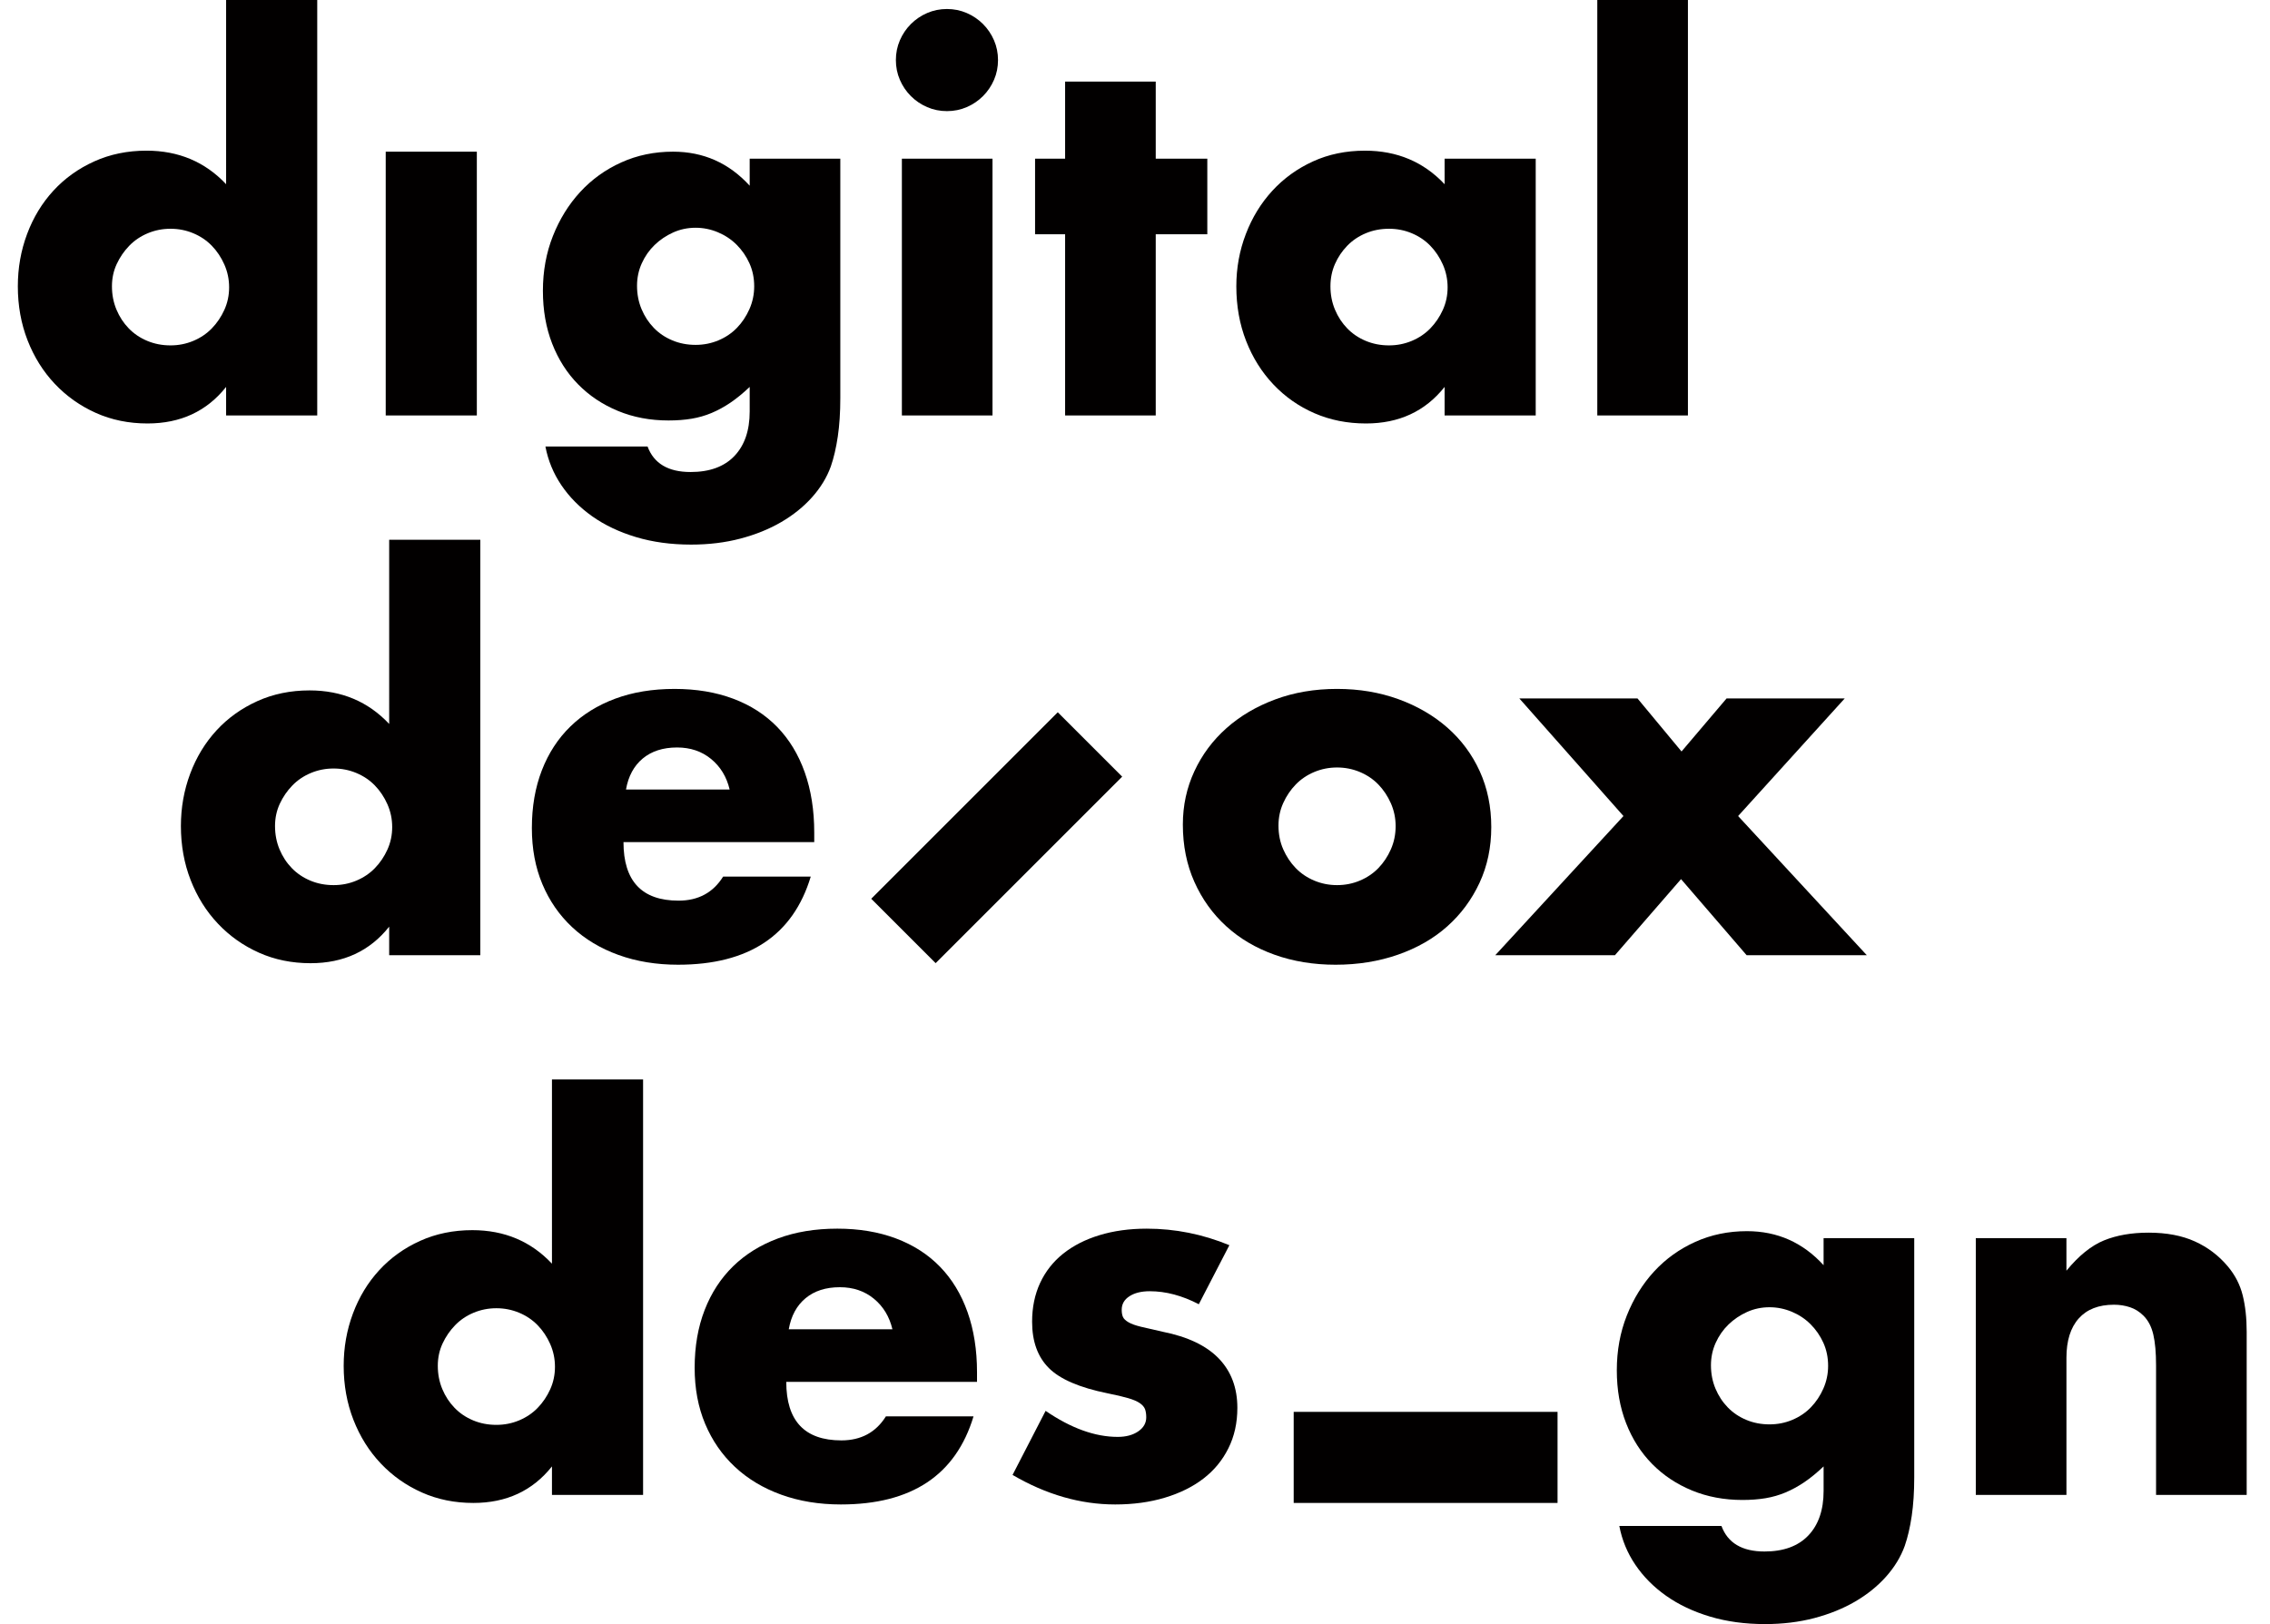
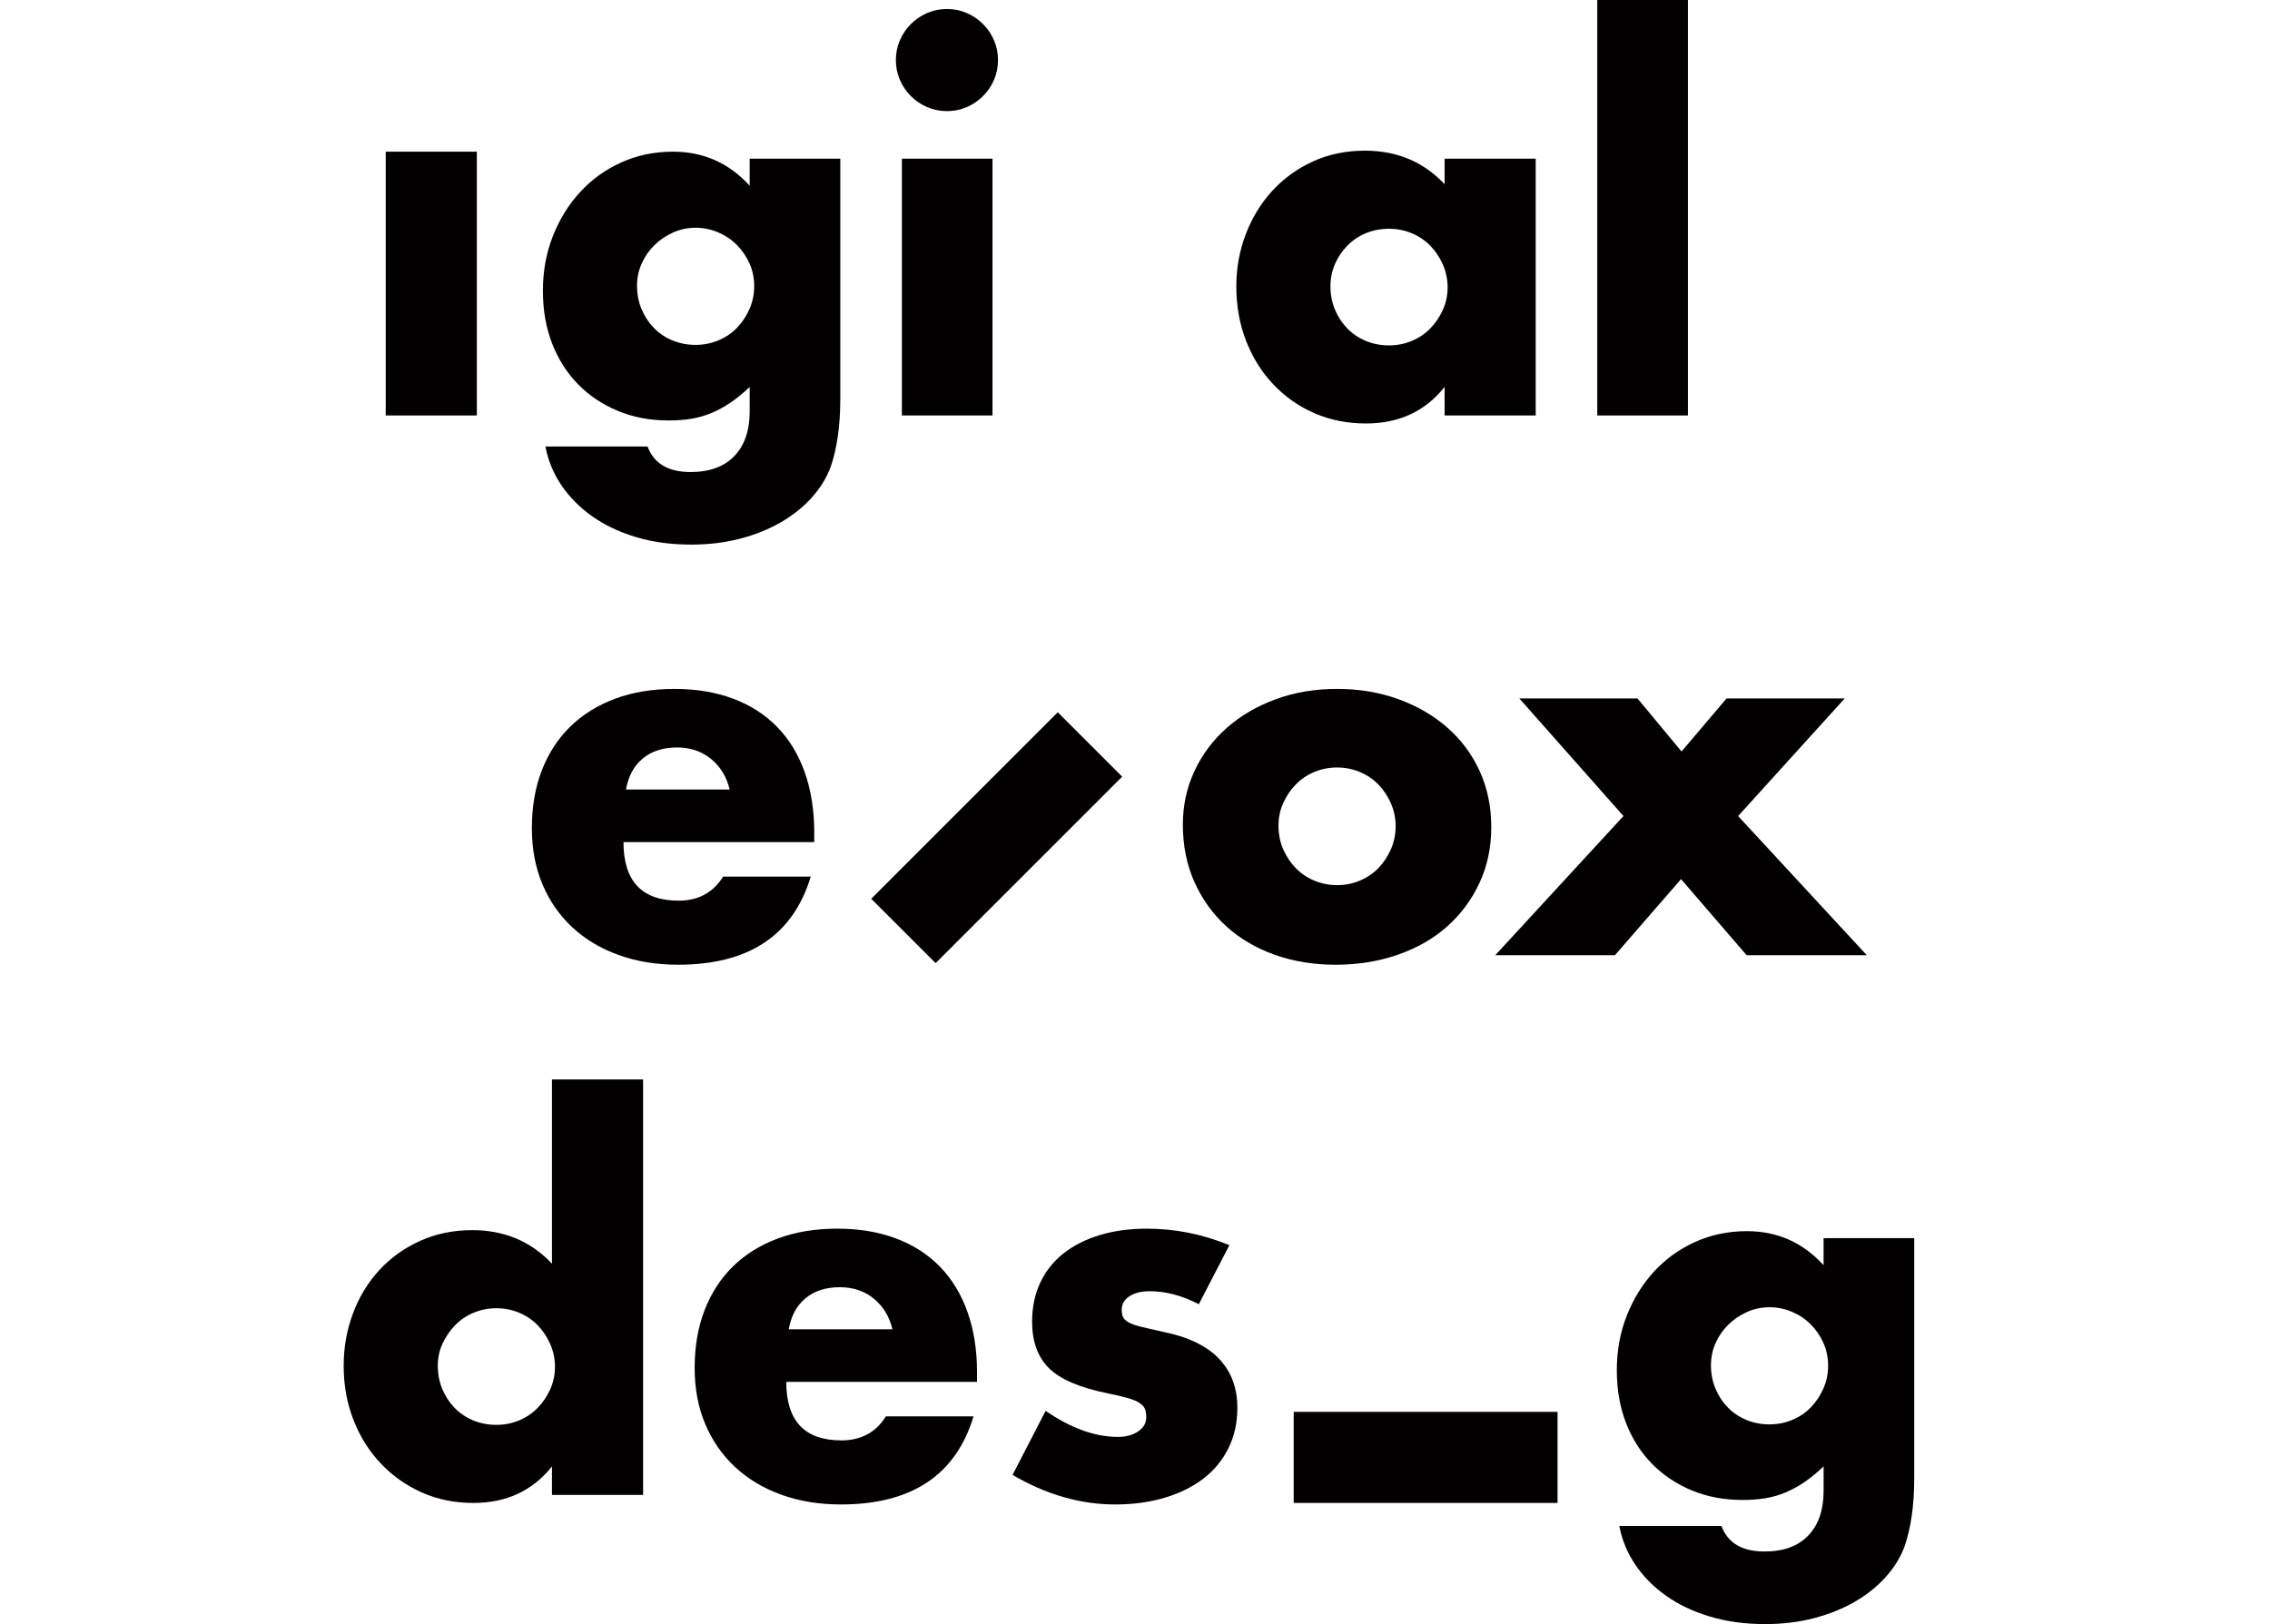
<svg xmlns="http://www.w3.org/2000/svg" version="1.1" id="Layer_1" x="0px" y="0px" width="428.333px" height="306.531px" viewBox="0 0 428.333 306.531" enable-background="new 0 0 428.333 306.531" xml:space="preserve">
-   <path fill="#020000" d="M42.665,0H59.86v78.414H42.665v-5.385c-3.654,4.598-8.597,6.897-14.832,6.897  c-3.53,0-6.772-0.662-9.732-1.985c-2.96-1.322-5.542-3.148-7.748-5.479c-2.204-2.33-3.918-5.069-5.148-8.219  c-1.228-3.149-1.841-6.55-1.841-10.203c0-3.463,0.581-6.755,1.748-9.873c1.165-3.117,2.818-5.84,4.959-8.172  c2.141-2.329,4.708-4.172,7.7-5.526c2.991-1.353,6.281-2.032,9.873-2.032c6.046,0,11.052,2.111,15.021,6.331V0z M21.124,54.04  c0,1.575,0.285,3.039,0.85,4.393c0.568,1.356,1.339,2.536,2.316,3.543c0.974,1.007,2.139,1.794,3.496,2.362  c1.352,0.566,2.817,0.85,4.391,0.85c1.513,0,2.944-0.284,4.299-0.85c1.354-0.568,2.519-1.355,3.496-2.362  c0.977-1.007,1.763-2.173,2.363-3.496c0.597-1.323,0.898-2.739,0.898-4.251s-0.301-2.944-0.898-4.299  c-0.6-1.353-1.386-2.535-2.363-3.542c-0.977-1.007-2.142-1.796-3.496-2.362c-1.355-0.568-2.786-0.85-4.299-0.85  c-1.511,0-2.944,0.282-4.299,0.85c-1.354,0.566-2.519,1.355-3.493,2.362c-0.977,1.007-1.764,2.157-2.363,3.447  C21.422,51.127,21.124,52.528,21.124,54.04" />
  <path fill="#020000" d="M158.561,29.949v45.158c0,2.709-0.158,5.133-0.473,7.275c-0.317,2.141-0.755,4.03-1.322,5.668  c-0.756,2.079-1.938,4.016-3.544,5.811c-1.605,1.794-3.543,3.354-5.809,4.676c-2.268,1.323-4.835,2.362-7.7,3.117  c-2.867,0.757-5.969,1.134-9.307,1.134c-3.779,0-7.243-0.472-10.39-1.416c-3.15-0.946-5.907-2.253-8.268-3.921  c-2.36-1.671-4.298-3.623-5.809-5.858c-1.513-2.235-2.521-4.676-3.023-7.321h19.273c1.193,3.212,3.902,4.818,8.124,4.818  c3.589,0,6.343-1.009,8.265-3.023c1.922-2.017,2.883-4.818,2.883-8.408v-4.63c-1.262,1.198-2.474,2.189-3.638,2.976  c-1.167,0.788-2.348,1.434-3.544,1.937c-1.196,0.503-2.455,0.864-3.778,1.086c-1.323,0.221-2.773,0.332-4.346,0.332  c-3.465,0-6.646-0.6-9.54-1.796c-2.9-1.196-5.403-2.865-7.513-5.008c-2.109-2.14-3.746-4.706-4.911-7.699  c-1.167-2.991-1.748-6.313-1.748-9.967c0-3.715,0.629-7.163,1.888-10.345c1.26-3.179,2.976-5.952,5.149-8.313  c2.173-2.362,4.756-4.219,7.747-5.574c2.992-1.354,6.25-2.031,9.778-2.031c5.732,0,10.549,2.142,14.456,6.424v-5.102H158.561z   M120.203,53.945c0,1.575,0.285,3.04,0.85,4.394c0.568,1.355,1.339,2.536,2.316,3.542c0.974,1.009,2.139,1.795,3.496,2.362  c1.352,0.568,2.817,0.85,4.391,0.85c1.513,0,2.944-0.282,4.299-0.85c1.354-0.567,2.519-1.353,3.496-2.362  c0.977-1.006,1.763-2.187,2.363-3.542c0.597-1.354,0.897-2.787,0.897-4.299c0-1.574-0.3-3.023-0.897-4.346  c-0.6-1.323-1.402-2.487-2.411-3.496c-1.006-1.006-2.189-1.794-3.541-2.36c-1.357-0.568-2.757-0.852-4.206-0.852  c-1.511,0-2.928,0.3-4.251,0.898c-1.323,0.599-2.488,1.386-3.493,2.362c-1.009,0.977-1.812,2.125-2.411,3.448  C120.5,51.017,120.203,52.434,120.203,53.945" />
  <path fill="#020000" d="M169.046,11.337c0-1.322,0.251-2.566,0.755-3.731c0.504-1.165,1.196-2.188,2.078-3.071  c0.882-0.881,1.907-1.574,3.071-2.078c1.164-0.503,2.411-0.756,3.731-0.756c1.323,0,2.567,0.253,3.734,0.756  c1.164,0.504,2.186,1.197,3.07,2.078c0.88,0.883,1.574,1.906,2.078,3.071c0.502,1.165,0.755,2.409,0.755,3.731  c0,1.323-0.253,2.568-0.755,3.732c-0.504,1.166-1.198,2.189-2.078,3.071c-0.884,0.882-1.906,1.575-3.07,2.078  c-1.167,0.504-2.411,0.755-3.734,0.755c-1.32,0-2.567-0.251-3.731-0.755c-1.164-0.503-2.189-1.196-3.071-2.078  c-0.882-0.882-1.574-1.905-2.078-3.071C169.297,13.905,169.046,12.66,169.046,11.337 M187.278,78.414h-17.1V29.949h17.1V78.414z" />
-   <polygon fill="#020000" points="218.079,44.215 218.079,78.414 200.979,78.414 200.979,44.215 195.31,44.215 195.31,29.949   200.979,29.949 200.979,15.399 218.079,15.399 218.079,29.949 227.81,29.949 227.81,44.215 " />
  <path fill="#020000" d="M272.586,29.949h17.193v48.465h-17.193v-5.385c-3.654,4.598-8.599,6.897-14.832,6.897  c-3.529,0-6.772-0.647-9.732-1.937c-2.96-1.29-5.542-3.101-7.748-5.433c-2.203-2.329-3.917-5.068-5.146-8.218  c-1.229-3.149-1.842-6.582-1.842-10.298c0-3.463,0.598-6.755,1.797-9.873c1.191-3.117,2.864-5.84,5.006-8.172  c2.139-2.329,4.691-4.172,7.652-5.526c2.959-1.353,6.233-2.032,9.824-2.032c6.047,0,11.053,2.111,15.021,6.331V29.949z   M251.045,54.04c0,1.575,0.285,3.039,0.851,4.393c0.567,1.356,1.339,2.536,2.315,3.543c0.975,1.007,2.139,1.794,3.496,2.362  c1.352,0.566,2.815,0.85,4.391,0.85c1.514,0,2.943-0.284,4.299-0.85c1.354-0.568,2.52-1.355,3.496-2.362  c0.979-1.007,1.764-2.173,2.363-3.496c0.597-1.323,0.896-2.739,0.896-4.251s-0.301-2.944-0.896-4.299  c-0.6-1.353-1.387-2.535-2.363-3.542c-0.977-1.007-2.143-1.796-3.496-2.362c-1.354-0.568-2.785-0.85-4.299-0.85  c-1.574,0-3.039,0.282-4.391,0.85c-1.357,0.566-2.521,1.355-3.496,2.362c-0.978,1.007-1.748,2.157-2.315,3.447  C251.331,51.127,251.045,52.528,251.045,54.04" />
  <rect x="301.398" fill="#020000" width="17.101" height="78.414" />
-   <path fill="#020000" d="M73.436,101.872H90.63v78.413H73.436V174.9c-3.655,4.599-8.598,6.896-14.832,6.896  c-3.53,0-6.772-0.659-9.732-1.983c-2.96-1.321-5.543-3.146-7.748-5.479c-2.205-2.329-3.918-5.068-5.148-8.22  c-1.228-3.147-1.841-6.552-1.841-10.203c0-3.462,0.581-6.755,1.748-9.873c1.164-3.116,2.818-5.84,4.959-8.171  c2.141-2.33,4.708-4.172,7.699-5.527c2.992-1.353,6.282-2.032,9.873-2.032c6.047,0,11.053,2.111,15.022,6.331V101.872z   M51.895,155.911c0,1.575,0.285,3.039,0.85,4.394c0.567,1.355,1.339,2.535,2.316,3.543c0.974,1.006,2.139,1.793,3.496,2.361  c1.352,0.568,2.817,0.85,4.391,0.85c1.513,0,2.944-0.281,4.299-0.85c1.354-0.568,2.519-1.355,3.495-2.361  c0.977-1.008,1.764-2.174,2.363-3.496c0.597-1.322,0.898-2.738,0.898-4.252c0-1.511-0.301-2.943-0.898-4.297  c-0.599-1.354-1.386-2.536-2.363-3.543c-0.976-1.007-2.141-1.795-3.495-2.362c-1.355-0.567-2.786-0.85-4.299-0.85  c-1.511,0-2.945,0.283-4.299,0.85c-1.355,0.567-2.519,1.355-3.493,2.362c-0.977,1.007-1.764,2.157-2.364,3.447  C52.193,152.999,51.895,154.398,51.895,155.911" />
  <path fill="#020000" d="M117.647,158.936c0,7.369,3.464,11.053,10.393,11.053c3.715,0,6.519-1.51,8.407-4.534h16.534  c-3.34,11.085-11.684,16.627-25.036,16.627c-4.096,0-7.84-0.614-11.241-1.843s-6.316-2.977-8.74-5.244  c-2.427-2.266-4.299-4.975-5.621-8.125c-1.323-3.146-1.983-6.674-1.983-10.58c0-4.029,0.628-7.666,1.888-10.911  c1.259-3.243,3.054-5.999,5.386-8.266c2.329-2.268,5.149-4.016,8.455-5.244c3.306-1.228,7.039-1.842,11.195-1.842  c4.093,0,7.776,0.614,11.053,1.842c3.275,1.228,6.047,3.009,8.315,5.337c2.266,2.332,3.998,5.183,5.194,8.55  c1.196,3.371,1.795,7.167,1.795,11.386v1.795H117.647z M137.678,149.015c-0.567-2.392-1.734-4.313-3.496-5.763  c-1.764-1.448-3.908-2.173-6.424-2.173c-2.646,0-4.803,0.694-6.472,2.078c-1.669,1.386-2.725,3.34-3.166,5.858H137.678z" />
  <path fill="#020000" d="M223.196,155.628c0-3.59,0.725-6.944,2.174-10.062c1.446-3.117,3.461-5.825,6.047-8.125  c2.58-2.298,5.649-4.11,9.209-5.431c3.558-1.323,7.446-1.985,11.668-1.985c4.156,0,8.015,0.647,11.574,1.937  c3.557,1.292,6.644,3.087,9.258,5.385c2.613,2.3,4.645,5.04,6.094,8.219c1.447,3.182,2.173,6.693,2.173,10.534  c0,3.842-0.741,7.353-2.22,10.533c-1.481,3.184-3.514,5.922-6.096,8.221c-2.582,2.301-5.685,4.076-9.305,5.336  c-3.623,1.261-7.544,1.892-11.764,1.892c-4.156,0-7.998-0.631-11.525-1.892c-3.527-1.26-6.564-3.053-9.115-5.383  c-2.55-2.33-4.552-5.117-5.998-8.363C223.92,163.202,223.196,159.598,223.196,155.628 M241.241,155.816  c0,1.639,0.299,3.134,0.896,4.486c0.598,1.356,1.385,2.535,2.361,3.545c0.978,1.006,2.142,1.793,3.496,2.36  c1.353,0.567,2.785,0.851,4.299,0.851c1.51,0,2.943-0.281,4.299-0.851c1.353-0.567,2.517-1.354,3.496-2.36  c0.975-1.01,1.761-2.188,2.359-3.545c0.598-1.354,0.898-2.816,0.898-4.393c0-1.512-0.303-2.944-0.898-4.299  c-0.6-1.353-1.386-2.534-2.359-3.543c-0.979-1.006-2.145-1.795-3.496-2.361c-1.354-0.567-2.789-0.851-4.299-0.851  c-1.514,0-2.946,0.284-4.299,0.851c-1.354,0.566-2.52,1.355-3.496,2.361c-0.978,1.009-1.765,2.173-2.361,3.496  C241.54,152.888,241.241,154.305,241.241,155.816" />
  <polygon fill="#020000" points="306.336,154.021 286.684,131.819 308.979,131.819 317.293,141.834 325.797,131.819 348.092,131.819   327.97,154.021 352.249,180.285 329.575,180.285 317.2,165.926 304.729,180.285 282.149,180.285 " />
  <path fill="#020000" d="M104.151,203.743h17.194v78.414h-17.194v-5.384c-3.655,4.597-8.598,6.894-14.832,6.894  c-3.53,0-6.772-0.66-9.732-1.983c-2.96-1.322-5.543-3.146-7.748-5.479c-2.205-2.329-3.918-5.069-5.148-8.221  c-1.228-3.146-1.841-6.547-1.841-10.201c0-3.465,0.581-6.756,1.748-9.873c1.164-3.118,2.817-5.842,4.959-8.172  c2.141-2.329,4.708-4.172,7.699-5.526c2.992-1.354,6.282-2.032,9.873-2.032c6.047,0,11.053,2.111,15.022,6.33V203.743z   M82.61,257.783c0,1.572,0.285,3.039,0.85,4.394c0.567,1.354,1.338,2.534,2.316,3.541c0.974,1.009,2.138,1.794,3.496,2.363  c1.352,0.567,2.817,0.849,4.391,0.849c1.513,0,2.944-0.281,4.299-0.849c1.354-0.569,2.519-1.354,3.495-2.363  c0.977-1.007,1.764-2.174,2.363-3.495c0.597-1.32,0.898-2.738,0.898-4.252c0-1.511-0.301-2.941-0.898-4.297  c-0.599-1.354-1.386-2.535-2.363-3.543c-0.976-1.006-2.141-1.796-3.495-2.363c-1.355-0.564-2.786-0.851-4.299-0.851  c-1.511,0-2.945,0.285-4.299,0.851c-1.355,0.567-2.519,1.357-3.493,2.363c-0.977,1.008-1.764,2.157-2.364,3.448  C82.908,254.87,82.61,256.27,82.61,257.783" />
  <path fill="#020000" d="M148.363,260.807c0,7.369,3.464,11.053,10.392,11.053c3.716,0,6.52-1.51,8.408-4.534h16.534  c-3.34,11.085-11.684,16.627-25.036,16.627c-4.096,0-7.84-0.614-11.241-1.843c-3.401-1.228-6.316-2.976-8.74-5.244  c-2.427-2.266-4.299-4.975-5.621-8.124c-1.323-3.146-1.983-6.675-1.983-10.581c0-4.028,0.628-7.668,1.887-10.909  c1.26-3.245,3.055-5.999,5.387-8.269c2.329-2.268,5.149-4.016,8.455-5.242c3.306-1.229,7.039-1.844,11.195-1.844  c4.093,0,7.776,0.615,11.053,1.844c3.275,1.229,6.047,3.006,8.315,5.338c2.266,2.329,3.998,5.182,5.194,8.551  c1.196,3.368,1.795,7.162,1.795,11.383v1.797h-35.994V260.807z M168.393,250.887c-0.567-2.394-1.734-4.314-3.496-5.766  c-1.764-1.446-3.908-2.171-6.424-2.171c-2.646,0-4.803,0.692-6.472,2.079c-1.669,1.386-2.725,3.337-3.166,5.855h19.558V250.887z" />
  <path fill="#020000" d="M226.209,246.162c-3.15-1.637-6.234-2.455-9.258-2.455c-1.576,0-2.853,0.313-3.827,0.945  c-0.977,0.627-1.465,1.479-1.465,2.55c0,0.563,0.079,1.022,0.237,1.368c0.156,0.349,0.502,0.679,1.038,0.992  c0.536,0.316,1.323,0.6,2.362,0.851c1.039,0.254,2.408,0.567,4.109,0.944c4.725,0.945,8.252,2.631,10.58,5.055  c2.331,2.427,3.496,5.525,3.496,9.306c0,2.837-0.564,5.386-1.701,7.654c-1.132,2.267-2.709,4.172-4.724,5.714  c-2.015,1.545-4.438,2.741-7.274,3.591c-2.832,0.851-5.951,1.275-9.352,1.275c-6.551,0-13.007-1.856-19.368-5.574l6.237-12.093  c4.784,3.275,9.321,4.914,13.604,4.914c1.574,0,2.865-0.348,3.874-1.041c1.007-0.691,1.511-1.573,1.511-2.646  c0-0.628-0.08-1.147-0.234-1.558c-0.158-0.409-0.488-0.787-0.993-1.136c-0.504-0.344-1.243-0.66-2.218-0.942  c-0.98-0.285-2.255-0.583-3.829-0.897c-5.289-1.071-8.991-2.662-11.1-4.771c-2.11-2.109-3.163-5.023-3.163-8.74  c0-2.705,0.501-5.148,1.51-7.322c1.008-2.17,2.458-4.013,4.346-5.525c1.891-1.51,4.172-2.676,6.849-3.493  c2.678-0.817,5.653-1.231,8.928-1.231c5.352,0,10.549,1.041,15.589,3.121L226.209,246.162z" />
  <path fill="#020000" d="M361.202,233.691v45.158c0,2.711-0.158,5.135-0.473,7.274c-0.316,2.14-0.755,4.03-1.322,5.666  c-0.756,2.082-1.938,4.017-3.544,5.813c-1.606,1.796-3.543,3.354-5.809,4.677c-2.269,1.321-4.835,2.359-7.7,3.118  c-2.867,0.755-5.971,1.133-9.309,1.133c-3.777,0-7.241-0.474-10.39-1.418c-3.149-0.944-5.907-2.253-8.268-3.919  c-2.36-1.671-4.3-3.622-5.81-5.86c-1.514-2.234-2.521-4.675-3.022-7.32h19.272c1.192,3.213,3.901,4.818,8.125,4.818  c3.588,0,6.342-1.01,8.264-3.023c1.923-2.018,2.884-4.817,2.884-8.406v-4.629c-1.263,1.195-2.474,2.188-3.64,2.977  c-1.166,0.787-2.348,1.432-3.543,1.936s-2.455,0.866-3.777,1.088c-1.323,0.22-2.771,0.33-4.348,0.33  c-3.463,0-6.646-0.601-9.539-1.795c-2.899-1.197-5.402-2.865-7.512-5.007s-3.748-4.708-4.912-7.7  c-1.166-2.99-1.748-6.313-1.748-9.969c0-3.715,0.629-7.162,1.889-10.344c1.26-3.18,2.976-5.953,5.148-8.313  c2.174-2.363,4.756-4.222,7.748-5.574c2.99-1.355,6.25-2.033,9.776-2.033c5.731,0,10.549,2.142,14.456,6.424v-5.102H361.202  L361.202,233.691z M322.845,257.688c0,1.576,0.284,3.039,0.85,4.395c0.568,1.355,1.339,2.535,2.316,3.543  c0.974,1.006,2.139,1.793,3.495,2.361c1.353,0.568,2.816,0.85,4.392,0.85c1.513,0,2.944-0.281,4.3-0.85  c1.354-0.569,2.518-1.355,3.495-2.361c0.978-1.008,1.765-2.188,2.363-3.543c0.597-1.354,0.897-2.789,0.897-4.298  c0-1.575-0.302-3.022-0.897-4.347c-0.601-1.322-1.402-2.487-2.411-3.496c-1.006-1.006-2.188-1.795-3.541-2.36  c-1.357-0.567-2.757-0.851-4.206-0.851c-1.511,0-2.929,0.299-4.251,0.896c-1.322,0.6-2.486,1.387-3.493,2.361  c-1.009,0.976-1.812,2.126-2.411,3.447C323.143,254.76,322.845,256.178,322.845,257.688" />
-   <path fill="#020000" d="M372.82,233.691h17.101v6.142c2.332-2.836,4.691-4.74,7.086-5.717c2.394-0.974,5.197-1.464,8.408-1.464  c3.4,0,6.313,0.553,8.739,1.654c2.425,1.101,4.486,2.659,6.187,4.676c1.387,1.638,2.332,3.465,2.836,5.479  c0.502,2.018,0.756,4.314,0.756,6.896v30.799h-17.1v-24.471c0-2.393-0.174-4.33-0.521-5.81c-0.346-1.478-0.961-2.662-1.844-3.543  c-0.754-0.755-1.604-1.291-2.551-1.604c-0.941-0.313-1.951-0.475-3.022-0.475c-2.896,0-5.117,0.867-6.659,2.6  c-1.544,1.731-2.314,4.203-2.314,7.414v25.889H372.82V233.691L372.82,233.691z" />
  <rect x="72.783" y="28.627" fill="#020000" width="17.192" height="49.787" />
  <rect x="163.142" y="149.521" transform="matrix(-0.707 0.707 -0.707 -0.707 432.801 136.956)" fill="#020000" width="49.787" height="17.191" />
  <rect x="244.111" y="266.477" fill="#020000" width="49.787" height="17.189" />
</svg>